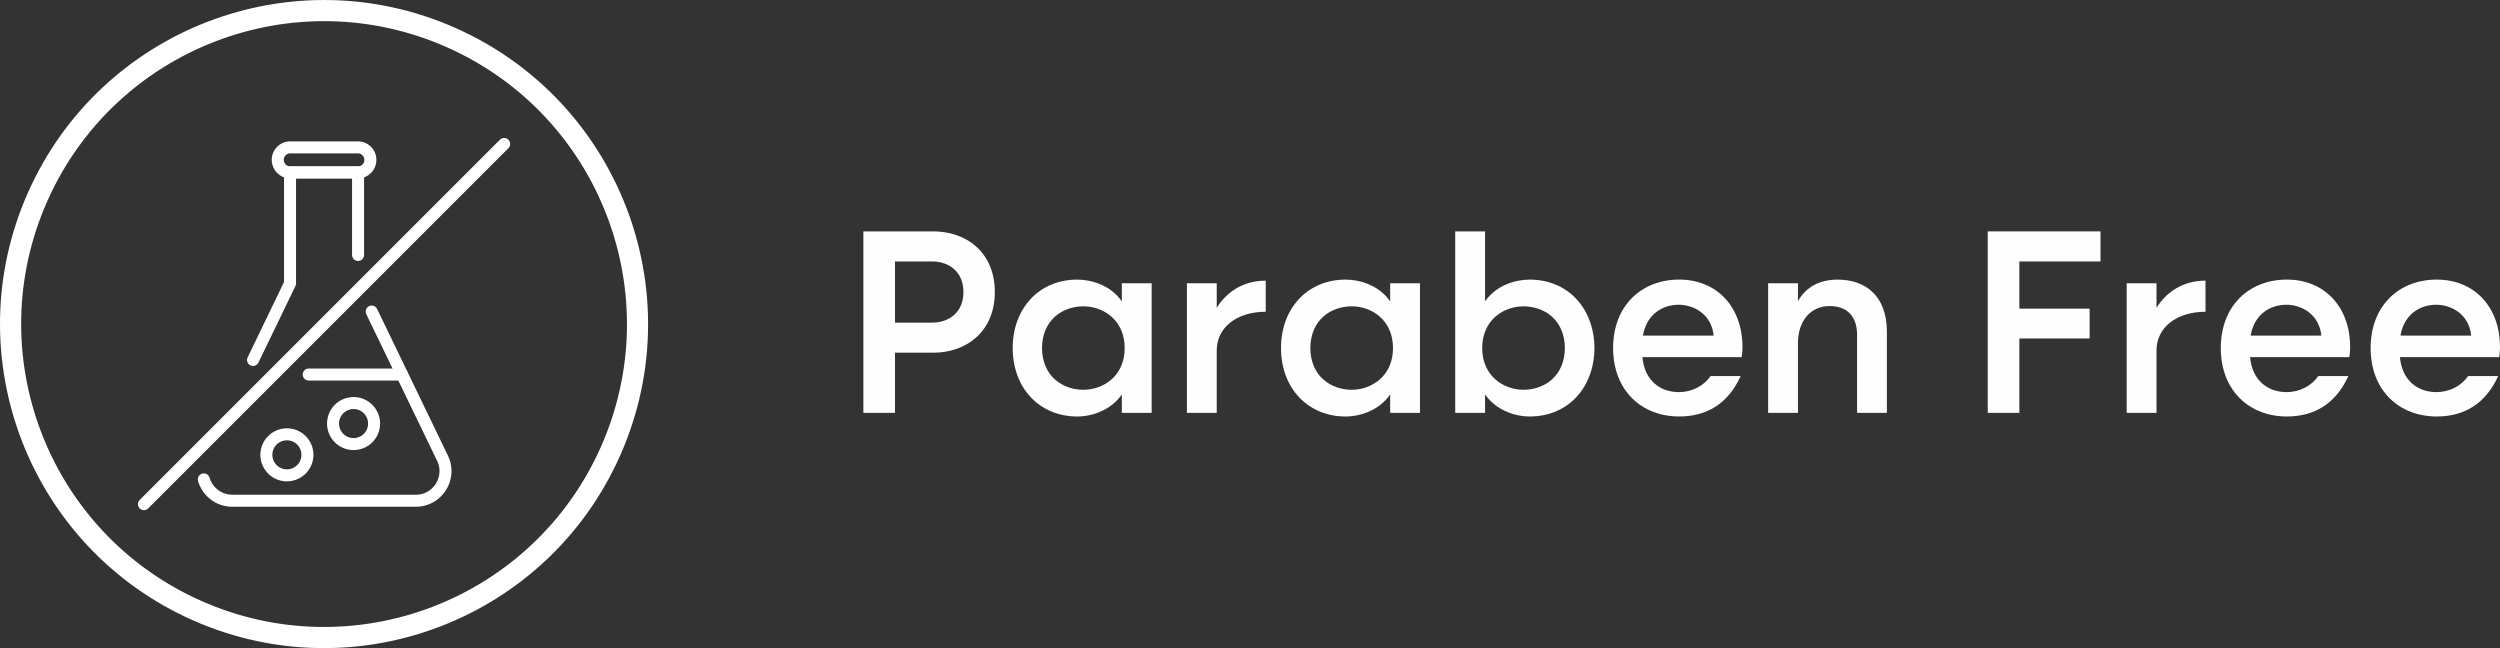
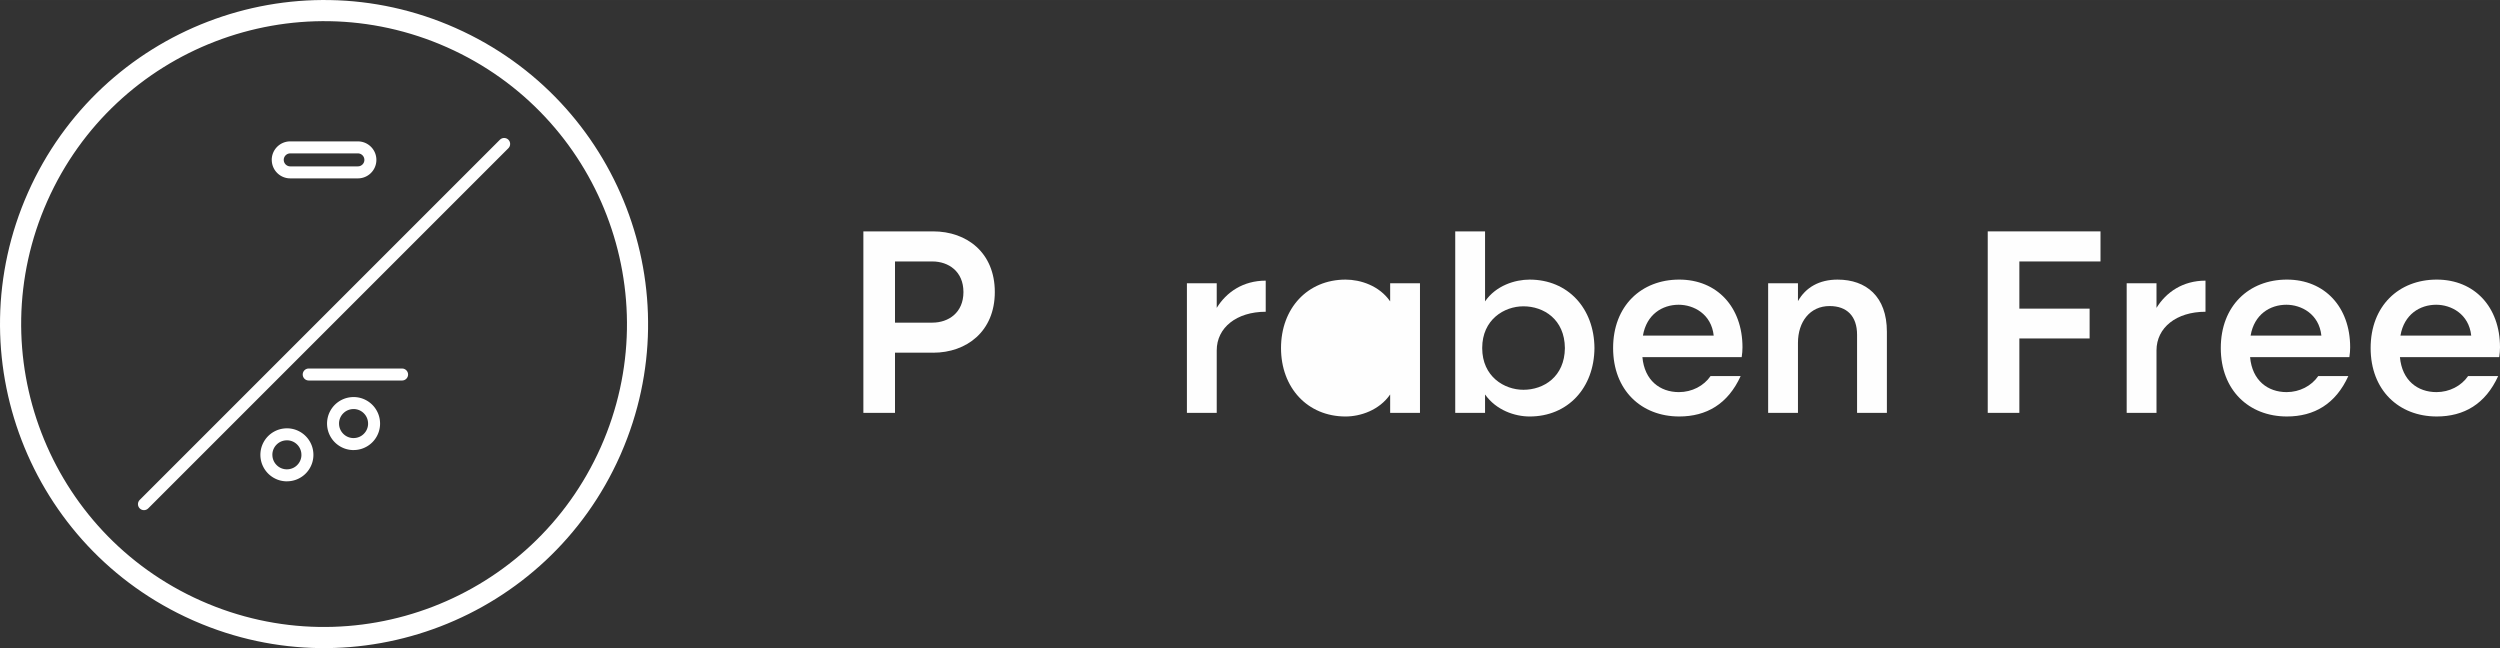
<svg xmlns="http://www.w3.org/2000/svg" xml:space="preserve" width="81.647mm" height="21.167mm" version="1.1" style="shape-rendering:geometricPrecision; text-rendering:geometricPrecision; image-rendering:optimizeQuality; fill-rule:evenodd; clip-rule:evenodd" viewBox="0 0 2893.71 750.18">
  <rect x="0" y="0" width="2893.71" height="750.18" fill="#333333" stroke="none" />
  <defs>
    <style type="text/css">
   
    .fil1 {fill:white}
    .fil0 {fill:#FEFEFE;fill-rule:nonzero}
    .fil2 {fill:white;fill-rule:nonzero}
   
  </style>
  </defs>
  <g id="Layer_x0020_1">
    <path class="fil0" d="M1079.16 302.62c18.6,0 36.01,11.41 36.01,35.41 0,24.01 -17.41,35.41 -36.01,35.41l-43.21 0 0 -70.82 43.21 0zm0.9 105.63c38.71,0 71.42,-24.6 71.42,-70.22 0,-45.61 -32.41,-70.22 -71.42,-70.22l-80.72 0 0 210.05 36.61 0 0 -69.62 44.11 0z" />
-     <path id="_1" class="fil0" d="M1254.1 354.54c22.2,0 47.71,15.3 47.71,48.31 0,33.01 -25.51,48.31 -47.71,48.31 -23.41,0 -47.71,-15.01 -48.01,-48.31 0.3,-33.31 24.61,-48.31 48.01,-48.31l0 0zm78.92 -26.71l-34.51 0 0 21.01c-12.6,-18.3 -34.51,-25.21 -51.61,-25.21 -44.11,0 -74.72,33.31 -74.72,79.22 0,45.91 30.61,79.22 74.72,79.22 17.1,0 39.01,-7.2 51.61,-25.5l0 21.3 34.51 0 0 -150.04z" />
    <path id="_2" class="fil0" d="M1373.83 327.83l0 150.04 34.51 0 0 -72.32c0,-26.4 23.1,-44.71 56.71,-44.71l0 -36.01c-26.41,0 -45.61,13.5 -56.71,31.51l0 -28.51 -34.51 0z" />
-     <path id="_3" class="fil0" d="M1564.68 354.54c22.2,0 47.71,15.3 47.71,48.31 0,33.01 -25.51,48.31 -47.71,48.31 -23.41,0 -47.71,-15.01 -48.01,-48.31 0.3,-33.31 24.61,-48.31 48.01,-48.31l0 0zm78.92 -26.71l-34.51 0 0 21.01c-12.6,-18.3 -34.51,-25.21 -51.61,-25.21 -44.11,0 -74.72,33.31 -74.72,79.22 0,45.91 30.61,79.22 74.72,79.22 17.1,0 39.01,-7.2 51.61,-25.5l0 21.3 34.51 0 0 -150.04z" />
+     <path id="_3" class="fil0" d="M1564.68 354.54l0 0zm78.92 -26.71l-34.51 0 0 21.01c-12.6,-18.3 -34.51,-25.21 -51.61,-25.21 -44.11,0 -74.72,33.31 -74.72,79.22 0,45.91 30.61,79.22 74.72,79.22 17.1,0 39.01,-7.2 51.61,-25.5l0 21.3 34.51 0 0 -150.04z" />
    <path id="_4" class="fil0" d="M1763.33 354.54c23.41,0 47.71,15 48.01,48.31 -0.3,33.31 -24.6,48.31 -48.01,48.31 -22.21,0 -47.71,-15.3 -47.71,-48.31 0,-33.01 25.5,-48.31 47.71,-48.31zm-44.41 102.03c12.9,18.3 34.51,25.5 51.61,25.5 44.41,0 74.72,-33.31 75.02,-79.22 -0.3,-45.91 -30.61,-79.22 -75.02,-79.22 -17.1,0 -39.01,6.9 -51.61,25.21l0 -81.02 -34.51 0 0 210.05 34.51 0 0 -21.3z" />
    <path id="_5" class="fil0" d="M1943.37 453.86c-21.9,0 -39.91,-13.5 -42.31,-40.51l114.93 0c0.6,-3.9 0.9,-7.8 0.9,-11.41 0,-46.51 -29.41,-78.32 -73.22,-78.32 -43.81,0 -76.52,30.31 -76.52,79.22 0,48.91 32.71,79.22 76.52,79.22 31.51,0 56.41,-14.4 71.12,-46.81l-34.81 0c-7.8,11.41 -21.61,18.61 -36.61,18.61zm-0.3 -101.13c17.1,0 37.81,10.5 40.51,35.71l-81.92 0c4.2,-24.6 22.51,-35.71 41.41,-35.71z" />
    <path id="_6" class="fil0" d="M2127.02 323.63c-21.3,0 -36.91,9 -45.91,24.91l0 -20.71 -34.51 0 0 150.04 34.51 0 0 -81.02c0,-24.31 13.8,-42.61 36.61,-42.61 20.11,0 31.81,11.7 31.81,33.31l0 90.32 34.51 0 0 -93.92c0,-40.81 -24.01,-60.31 -57.01,-60.31z" />
    <polygon id="_7" class="fil0" points="2431.3,267.81 2300.77,267.81 2300.77,477.87 2337.37,477.87 2337.37,391.75 2418.69,391.75 2418.69,357.24 2337.37,357.24 2337.37,302.62 2431.3,302.62 " />
    <path id="_8" class="fil0" d="M2461.6 327.83l0 150.04 34.51 0 0 -72.32c0,-26.4 23.1,-44.71 56.71,-44.71l0 -36.01c-26.41,0 -45.61,13.5 -56.71,31.51l0 -28.51 -34.51 0z" />
    <path id="_9" class="fil0" d="M2646.75 453.86c-21.9,0 -39.91,-13.5 -42.31,-40.51l114.93 0c0.6,-3.9 0.9,-7.8 0.9,-11.41 0,-46.51 -29.41,-78.32 -73.22,-78.32 -43.81,0 -76.52,30.31 -76.52,79.22 0,48.91 32.71,79.22 76.52,79.22 31.51,0 56.41,-14.4 71.12,-46.81l-34.81 0c-7.8,11.41 -21.61,18.61 -36.61,18.61zm-0.3 -101.13c17.1,0 37.81,10.5 40.51,35.71l-81.92 0c4.2,-24.6 22.51,-35.71 41.41,-35.71z" />
    <path id="_10" class="fil0" d="M2820.19 453.86c-21.9,0 -39.91,-13.5 -42.31,-40.51l114.93 0c0.6,-3.9 0.9,-7.8 0.9,-11.41 0,-46.51 -29.41,-78.32 -73.22,-78.32 -43.81,0 -76.52,30.31 -76.52,79.22 0,48.91 32.71,79.22 76.52,79.22 31.51,0 56.41,-14.4 71.12,-46.81l-34.81 0c-7.8,11.41 -21.61,18.61 -36.61,18.61zm-0.3 -101.13c17.1,0 37.81,10.5 40.51,35.71l-81.92 0c4.2,-24.6 22.51,-35.71 41.41,-35.71z" />
    <path class="fil1" d="M527.37 32.41c-94.62,-42.05 -197.31,-41.76 -286.87,-7.33 -89.59,34.45 -166.03,103.1 -208.09,197.74 -42.05,94.61 -41.77,197.31 -7.33,286.86 34.45,89.58 103.09,166.03 197.73,208.09l2.53 1.11c93.91,40.93 195.58,40.36 284.33,6.22 89.59,-34.45 166.03,-103.09 208.09,-197.73l1.1 -2.53c40.93,-93.91 40.36,-195.58 6.22,-284.34 -34.45,-89.58 -103.09,-166.03 -197.74,-208.09zm-278.13 15.52c83.74,-32.21 179.78,-32.47 268.25,6.84 88.43,39.3 152.58,110.74 184.77,194.46 32.21,83.75 32.47,179.78 -6.84,268.25l-0.09 0.19c-39.32,88.33 -110.71,152.4 -194.37,184.58 -83.74,32.21 -179.78,32.47 -268.24,-6.85l-0.21 -0.09c-88.32,-39.32 -152.38,-110.71 -184.56,-194.37 -32.21,-83.74 -32.47,-179.78 6.84,-268.24 39.3,-88.43 110.74,-152.58 194.46,-184.77z" />
    <g>
      <path class="fil2" d="M171.54 588.46c-2.71,2.71 -7.11,2.71 -9.82,0 -2.71,-2.71 -2.71,-7.11 0,-9.82l9.82 9.82zm416.92 -416.92l-416.92 416.92 -9.82 -9.82 416.92 -416.92 9.82 9.82zm-9.82 -9.82c2.71,-2.71 7.11,-2.71 9.82,0 2.71,2.71 2.71,7.11 0,9.82l-9.82 -9.82z" />
    </g>
    <g>
      <path class="fil2" d="M332.08 509.64l0 -13.89 0 0 1.58 0.04 1.55 0.12 1.53 0.19 1.52 0.27 1.48 0.34 1.46 0.41 1.44 0.49 1.39 0.55 1.36 0.62 1.32 0.68 1.28 0.73 1.25 0.8 1.21 0.86 1.16 0.91 1.12 0.97 1.05 1.01 1.01 1.05 0.97 1.12 0.91 1.16 0.86 1.21 0.8 1.25 0.73 1.28 0.68 1.32 0.62 1.36 0.55 1.39 0.49 1.44 0.41 1.46 0.34 1.48 0.27 1.52 0.19 1.53 0.12 1.55 0.04 1.58 -13.89 0 -0.02 -0.87 -0.07 -0.86 -0.1 -0.84 -0.15 -0.82 -0.19 -0.82 -0.22 -0.79 -0.27 -0.78 -0.3 -0.77 -0.33 -0.74 -0.37 -0.72 -0.41 -0.71 -0.43 -0.68 -0.47 -0.66 -0.5 -0.63 -0.53 -0.61 -0.56 -0.59 -0.59 -0.56 -0.61 -0.53 -0.63 -0.5 -0.66 -0.47 -0.68 -0.43 -0.71 -0.41 -0.72 -0.37 -0.74 -0.33 -0.77 -0.3 -0.78 -0.26 -0.79 -0.22 -0.82 -0.19 -0.82 -0.15 -0.84 -0.1 -0.86 -0.07 -0.87 -0.02 0 0zm0 0c-3.83,0 -6.95,-3.11 -6.95,-6.95 0,-3.83 3.11,-6.95 6.95,-6.95l0 13.89zm-16.8 16.8l-13.89 0 0 0 0.04 -1.58 0.12 -1.55 0.19 -1.53 0.27 -1.52 0.34 -1.48 0.41 -1.46 0.49 -1.44 0.55 -1.39 0.62 -1.36 0.68 -1.32 0.73 -1.28 0.8 -1.25 0.86 -1.21 0.91 -1.16 0.96 -1.11 1.01 -1.06 1.06 -1.01 1.11 -0.96 1.16 -0.91 1.21 -0.86 1.25 -0.8 1.28 -0.73 1.32 -0.68 1.36 -0.62 1.39 -0.55 1.44 -0.49 1.46 -0.41 1.48 -0.34 1.52 -0.27 1.53 -0.19 1.55 -0.12 1.58 -0.04 0 13.89 -0.87 0.02 -0.86 0.07 -0.84 0.1 -0.82 0.15 -0.82 0.19 -0.79 0.22 -0.78 0.26 -0.77 0.3 -0.74 0.33 -0.72 0.37 -0.71 0.41 -0.68 0.43 -0.66 0.47 -0.63 0.5 -0.61 0.53 -0.59 0.56 -0.56 0.58 -0.53 0.61 -0.5 0.63 -0.47 0.66 -0.43 0.68 -0.41 0.71 -0.37 0.72 -0.33 0.74 -0.3 0.77 -0.27 0.78 -0.22 0.79 -0.19 0.82 -0.15 0.82 -0.1 0.84 -0.07 0.86 -0.02 0.87 0 0zm0 0c0,3.83 -3.11,6.95 -6.95,6.95 -3.83,0 -6.95,-3.11 -6.95,-6.95l13.89 0zm16.8 16.8l0 13.89 0 0 -1.58 -0.04 -1.55 -0.12 -1.53 -0.19 -1.52 -0.27 -1.48 -0.34 -1.46 -0.41 -1.44 -0.49 -1.39 -0.55 -1.36 -0.62 -1.32 -0.68 -1.28 -0.73 -1.25 -0.8 -1.21 -0.86 -1.16 -0.91 -1.11 -0.96 -1.07 -1.02 -1.02 -1.07 -0.96 -1.11 -0.91 -1.16 -0.86 -1.21 -0.8 -1.25 -0.73 -1.28 -0.68 -1.32 -0.62 -1.36 -0.55 -1.39 -0.49 -1.44 -0.41 -1.46 -0.34 -1.48 -0.27 -1.52 -0.19 -1.53 -0.12 -1.55 -0.04 -1.58 13.89 0 0.02 0.87 0.07 0.86 0.1 0.84 0.15 0.82 0.19 0.82 0.22 0.79 0.27 0.78 0.3 0.77 0.33 0.74 0.37 0.72 0.41 0.71 0.43 0.68 0.47 0.66 0.5 0.63 0.54 0.62 0.55 0.58 0.58 0.55 0.62 0.54 0.63 0.5 0.66 0.47 0.68 0.43 0.71 0.41 0.72 0.37 0.74 0.33 0.77 0.3 0.78 0.26 0.79 0.22 0.82 0.19 0.82 0.15 0.84 0.1 0.86 0.07 0.87 0.02 0 0zm0 0c3.83,0 6.95,3.11 6.95,6.95 0,3.83 -3.11,6.95 -6.95,6.95l0 -13.89zm16.8 -16.8l13.89 0 0 0 -0.04 1.58 -0.12 1.55 -0.19 1.53 -0.27 1.52 -0.34 1.48 -0.41 1.46 -0.49 1.44 -0.55 1.39 -0.62 1.36 -0.68 1.32 -0.73 1.28 -0.8 1.25 -0.86 1.21 -0.91 1.16 -0.96 1.11 -1.01 1.06 -1.06 1.01 -1.11 0.96 -1.16 0.91 -1.21 0.86 -1.25 0.8 -1.28 0.73 -1.32 0.68 -1.36 0.62 -1.39 0.55 -1.44 0.49 -1.46 0.41 -1.48 0.34 -1.52 0.27 -1.53 0.19 -1.55 0.12 -1.58 0.04 0 -13.89 0.87 -0.02 0.86 -0.07 0.84 -0.1 0.82 -0.15 0.82 -0.19 0.79 -0.22 0.78 -0.26 0.77 -0.3 0.74 -0.33 0.72 -0.37 0.71 -0.41 0.68 -0.43 0.66 -0.47 0.63 -0.5 0.61 -0.53 0.58 -0.56 0.56 -0.59 0.53 -0.61 0.5 -0.63 0.47 -0.66 0.43 -0.68 0.41 -0.71 0.37 -0.72 0.33 -0.74 0.3 -0.77 0.27 -0.78 0.22 -0.79 0.19 -0.82 0.15 -0.82 0.1 -0.84 0.07 -0.86 0.02 -0.87 0 0zm0 0c0,-3.83 3.11,-6.95 6.95,-6.95 3.83,0 6.95,3.11 6.95,6.95l-13.89 0z" />
    </g>
    <g>
      <path class="fil2" d="M409.24 473.45l0 -13.89 0 0 1.58 0.04 1.55 0.12 1.53 0.19 1.52 0.27 1.48 0.34 1.46 0.41 1.44 0.49 1.39 0.55 1.36 0.62 1.32 0.68 1.28 0.73 1.25 0.8 1.21 0.86 1.16 0.91 1.12 0.97 1.05 1.01 1.01 1.05 0.97 1.12 0.91 1.16 0.86 1.21 0.8 1.25 0.73 1.28 0.68 1.32 0.62 1.36 0.55 1.39 0.49 1.44 0.41 1.46 0.34 1.48 0.27 1.52 0.19 1.53 0.12 1.55 0.04 1.58 -13.89 0 -0.02 -0.87 -0.07 -0.86 -0.1 -0.84 -0.15 -0.82 -0.19 -0.82 -0.22 -0.79 -0.27 -0.78 -0.3 -0.77 -0.33 -0.74 -0.37 -0.72 -0.41 -0.71 -0.43 -0.68 -0.47 -0.66 -0.5 -0.63 -0.53 -0.61 -0.56 -0.59 -0.59 -0.56 -0.61 -0.53 -0.63 -0.5 -0.66 -0.47 -0.68 -0.43 -0.71 -0.41 -0.72 -0.37 -0.74 -0.33 -0.77 -0.3 -0.78 -0.26 -0.79 -0.22 -0.82 -0.19 -0.82 -0.15 -0.84 -0.1 -0.86 -0.07 -0.87 -0.02 0 0zm0 0c-3.83,0 -6.95,-3.11 -6.95,-6.95 0,-3.83 3.11,-6.95 6.95,-6.95l0 13.89zm-16.8 16.8l-13.89 0 0 0 0.04 -1.58 0.12 -1.55 0.19 -1.53 0.27 -1.52 0.34 -1.48 0.41 -1.46 0.49 -1.44 0.55 -1.39 0.62 -1.36 0.68 -1.32 0.73 -1.28 0.8 -1.25 0.86 -1.21 0.91 -1.16 0.96 -1.11 1.01 -1.06 1.06 -1.01 1.11 -0.96 1.16 -0.91 1.21 -0.86 1.25 -0.8 1.28 -0.74 1.33 -0.68 1.36 -0.61 1.39 -0.55 1.43 -0.49 1.46 -0.41 1.48 -0.34 1.52 -0.27 1.53 -0.19 1.55 -0.12 1.58 -0.04 0 13.89 -0.87 0.02 -0.86 0.07 -0.84 0.1 -0.82 0.15 -0.82 0.19 -0.79 0.22 -0.77 0.26 -0.77 0.3 -0.74 0.34 -0.72 0.37 -0.71 0.4 -0.68 0.44 -0.66 0.47 -0.63 0.5 -0.61 0.53 -0.59 0.56 -0.56 0.58 -0.53 0.61 -0.5 0.63 -0.47 0.66 -0.43 0.68 -0.41 0.71 -0.37 0.72 -0.33 0.74 -0.3 0.77 -0.27 0.78 -0.22 0.79 -0.19 0.82 -0.15 0.82 -0.1 0.84 -0.07 0.86 -0.02 0.87 0 0zm0 0c0,3.83 -3.11,6.95 -6.95,6.95 -3.83,0 -6.95,-3.11 -6.95,-6.95l13.89 0zm16.8 16.8l0 13.89 0 0 -1.58 -0.04 -1.55 -0.12 -1.53 -0.19 -1.52 -0.27 -1.48 -0.34 -1.46 -0.41 -1.43 -0.49 -1.39 -0.55 -1.36 -0.61 -1.33 -0.68 -1.28 -0.74 -1.25 -0.8 -1.21 -0.86 -1.16 -0.91 -1.11 -0.96 -1.07 -1.02 -1.02 -1.07 -0.96 -1.11 -0.91 -1.16 -0.86 -1.21 -0.8 -1.25 -0.73 -1.28 -0.68 -1.32 -0.62 -1.36 -0.55 -1.39 -0.49 -1.44 -0.41 -1.46 -0.34 -1.48 -0.27 -1.52 -0.19 -1.53 -0.12 -1.55 -0.04 -1.58 13.89 0 0.02 0.87 0.07 0.86 0.1 0.84 0.15 0.82 0.19 0.82 0.22 0.79 0.27 0.78 0.3 0.77 0.33 0.74 0.37 0.72 0.41 0.71 0.43 0.68 0.47 0.66 0.5 0.63 0.54 0.62 0.55 0.58 0.58 0.55 0.62 0.54 0.63 0.5 0.66 0.47 0.68 0.44 0.71 0.4 0.72 0.37 0.74 0.34 0.77 0.3 0.77 0.26 0.79 0.22 0.82 0.19 0.82 0.15 0.84 0.1 0.86 0.07 0.87 0.02 0 0zm0 0c3.83,0 6.95,3.11 6.95,6.95 0,3.83 -3.11,6.95 -6.95,6.95l0 -13.89zm16.8 -16.8l13.89 0 0 0 -0.04 1.58 -0.12 1.55 -0.19 1.53 -0.27 1.52 -0.34 1.48 -0.41 1.46 -0.49 1.44 -0.55 1.39 -0.62 1.36 -0.68 1.32 -0.73 1.28 -0.8 1.25 -0.86 1.21 -0.91 1.16 -0.96 1.11 -1.01 1.06 -1.06 1.01 -1.11 0.96 -1.16 0.91 -1.21 0.86 -1.25 0.8 -1.28 0.73 -1.32 0.68 -1.36 0.62 -1.39 0.55 -1.44 0.49 -1.46 0.41 -1.48 0.34 -1.52 0.27 -1.53 0.19 -1.55 0.12 -1.58 0.04 0 -13.89 0.87 -0.02 0.86 -0.07 0.84 -0.1 0.82 -0.15 0.82 -0.19 0.79 -0.22 0.78 -0.26 0.77 -0.3 0.74 -0.33 0.72 -0.37 0.71 -0.41 0.68 -0.43 0.66 -0.47 0.63 -0.5 0.61 -0.53 0.58 -0.56 0.56 -0.59 0.53 -0.61 0.5 -0.63 0.47 -0.66 0.43 -0.68 0.41 -0.71 0.37 -0.72 0.33 -0.74 0.3 -0.77 0.27 -0.78 0.22 -0.79 0.19 -0.82 0.15 -0.82 0.1 -0.84 0.07 -0.86 0.02 -0.87 0 0zm0 0c0,-3.83 3.11,-6.95 6.95,-6.95 3.83,0 6.95,3.11 6.95,6.95l-13.89 0z" />
    </g>
    <g>
-       <path class="fil2" d="M421.4 295.1c0,3.83 -3.11,6.95 -6.95,6.95 -3.83,0 -6.95,-3.11 -6.95,-6.95l13.89 0zm0 -95.59l0 95.59 -13.89 0 0 -95.59 6.95 -6.95 6.95 6.95zm-13.89 0c0,-3.83 3.11,-6.95 6.95,-6.95 3.83,0 6.95,3.11 6.95,6.95l-13.89 0zm-71.79 -6.95l78.73 0 0 13.89 -78.73 0 -6.95 -6.95 6.95 -6.95zm0 13.89c-3.83,0 -6.95,-3.11 -6.95,-6.95 0,-3.83 3.11,-6.95 6.95,-6.95l0 13.89zm-6.95 121.55l0 -128.49 13.89 0 0 128.49 -0.69 3.02 -13.2 -3.02zm13.89 0c0,3.83 -3.11,6.95 -6.95,6.95 -3.83,0 -6.95,-3.11 -6.95,-6.95l13.89 0zm-56.02 85.62l42.82 -88.65 12.51 6.05 -42.82 88.65 -12.51 -6.05zm12.51 6.05c-1.67,3.45 -5.83,4.9 -9.28,3.23 -3.45,-1.67 -4.9,-5.83 -3.23,-9.28l12.51 6.05z" />
-     </g>
+       </g>
    <g>
-       <path class="fil2" d="M229.26 556.83c-1.08,-3.68 1.02,-7.55 4.7,-8.63 3.68,-1.08 7.55,1.02 8.63,4.7l-13.33 3.93zm39.63 15.8l0 13.89 0 0 -1.8 -0.04 -1.78 -0.11 -1.77 -0.19 -1.73 -0.26 -1.7 -0.33 -1.68 -0.39 -1.65 -0.46 -1.61 -0.52 -1.59 -0.6 -1.55 -0.65 -1.5 -0.71 -1.48 -0.77 -1.43 -0.83 -1.4 -0.88 -1.35 -0.93 -1.31 -0.98 -1.26 -1.02 -1.23 -1.08 -1.17 -1.12 -1.12 -1.16 -1.08 -1.2 -1.04 -1.25 -0.98 -1.28 -0.93 -1.31 -0.88 -1.35 -0.83 -1.39 -0.77 -1.42 -0.72 -1.44 -0.66 -1.46 -0.61 -1.51 -0.55 -1.53 -0.49 -1.54 13.33 -3.93 0.33 1.03 0.36 1.01 0.4 0.99 0.45 0.99 0.48 0.97 0.51 0.94 0.55 0.92 0.59 0.9 0.62 0.88 0.65 0.85 0.68 0.82 0.72 0.8 0.75 0.78 0.78 0.74 0.81 0.71 0.84 0.68 0.87 0.65 0.89 0.61 0.91 0.58 0.95 0.54 0.97 0.51 1 0.47 1.01 0.43 1.03 0.38 1.07 0.35 1.08 0.31 1.11 0.26 1.14 0.22 1.16 0.17 1.17 0.12 1.19 0.07 1.23 0.03 0 0zm0 0c3.83,0 6.95,3.11 6.95,6.95 0,3.83 -3.11,6.95 -6.95,6.95l0 -13.89zm212.41 13.89l-212.41 0 0 -13.89 212.41 0 0 0 0 13.89zm0 -13.89c3.83,0 6.95,3.11 6.95,6.95 0,3.83 -3.11,6.95 -6.95,6.95l0 -13.89zm24.64 -39.26l12.51 -6.05 0 0 1.13 2.56 0.95 2.59 0.77 2.61 0.59 2.63 0.41 2.63 0.23 2.62 0.06 2.6 -0.1 2.58 -0.27 2.56 -0.42 2.51 -0.57 2.48 -0.72 2.43 -0.86 2.37 -1.01 2.31 -1.14 2.24 -1.27 2.17 -1.4 2.09 -1.52 2 -1.64 1.91 -1.76 1.81 -1.87 1.7 -1.98 1.59 -2.09 1.47 -2.18 1.34 -2.28 1.22 -2.38 1.07 -2.46 0.93 -2.54 0.77 -2.62 0.61 -2.69 0.45 -2.75 0.27 -2.8 0.09 0 -13.89 1.9 -0.06 1.83 -0.18 1.79 -0.3 1.73 -0.4 1.67 -0.51 1.62 -0.61 1.56 -0.71 1.5 -0.8 1.45 -0.89 1.38 -0.97 1.31 -1.05 1.24 -1.13 1.17 -1.21 1.1 -1.28 1.02 -1.33 0.93 -1.39 0.85 -1.45 0.76 -1.5 0.67 -1.53 0.57 -1.58 0.48 -1.61 0.38 -1.64 0.28 -1.67 0.17 -1.68 0.07 -1.7 -0.04 -1.72 -0.16 -1.72 -0.27 -1.73 -0.39 -1.73 -0.51 -1.74 -0.63 -1.73 -0.77 -1.73 0 0zm0 0c-1.67,-3.45 -0.22,-7.61 3.23,-9.28 3.45,-1.67 7.61,-0.22 9.28,3.23l-12.51 6.05zm-69.47 -175.79l81.98 169.74 -12.51 6.05 -81.98 -169.74 12.51 -6.05zm-12.51 6.05c-1.67,-3.45 -0.22,-7.61 3.23,-9.28 3.45,-1.67 7.61,-0.22 9.28,3.23l-12.51 6.05z" />
-     </g>
+       </g>
    <g>
      <path class="fil2" d="M335.94 192.56l78.3 0 0 13.89 -78.3 0 0 0 0 -13.89zm0 13.89c-3.83,0 -6.95,-3.11 -6.95,-6.95 0,-3.83 3.11,-6.95 6.95,-6.95l0 13.89zm-21.4 -21.4l13.89 0 0 0 0.01 0.39 0.03 0.38 0.05 0.38 0.07 0.38 0.08 0.36 0.1 0.35 0.12 0.34 0.13 0.33 0.15 0.34 0.17 0.32 0.18 0.32 0.19 0.3 0.21 0.29 0.23 0.29 0.24 0.28 0.24 0.26 0.26 0.24 0.28 0.24 0.28 0.22 0.31 0.22 0.31 0.2 0.3 0.17 0.34 0.17 0.33 0.15 0.33 0.13 0.35 0.12 0.35 0.1 0.36 0.08 0.38 0.07 0.38 0.05 0.38 0.03 0.39 0.01 0 13.89 -1.1 -0.02 -1.09 -0.09 -1.07 -0.13 -1.05 -0.19 -1.03 -0.24 -1.03 -0.29 -0.99 -0.34 -0.99 -0.39 -0.95 -0.43 -0.91 -0.46 -0.91 -0.52 -0.86 -0.56 -0.82 -0.58 -0.82 -0.64 -0.77 -0.67 -0.75 -0.71 -0.71 -0.75 -0.67 -0.77 -0.63 -0.8 -0.6 -0.84 -0.56 -0.87 -0.51 -0.89 -0.47 -0.93 -0.43 -0.95 -0.39 -0.98 -0.34 -1 -0.29 -1.03 -0.24 -1.03 -0.19 -1.05 -0.13 -1.07 -0.09 -1.09 -0.02 -1.1 0 0zm0 0c0,-3.83 3.11,-6.95 6.95,-6.95 3.83,0 6.95,3.11 6.95,6.95l-13.89 0zm21.4 -21.4l0 13.89 0 0 -0.39 0.01 -0.38 0.03 -0.38 0.05 -0.38 0.07 -0.36 0.08 -0.35 0.1 -0.33 0.11 -0.35 0.14 -0.34 0.15 -0.32 0.17 -0.3 0.17 -0.31 0.2 -0.31 0.22 -0.28 0.22 -0.27 0.23 -0.27 0.26 -0.25 0.26 -0.23 0.27 -0.23 0.29 -0.21 0.29 -0.19 0.3 -0.18 0.32 -0.17 0.32 -0.15 0.34 -0.13 0.33 -0.12 0.34 -0.1 0.35 -0.08 0.36 -0.07 0.38 -0.05 0.38 -0.03 0.38 -0.01 0.39 -13.89 0 0.02 -1.1 0.09 -1.09 0.13 -1.07 0.19 -1.05 0.24 -1.03 0.29 -1.03 0.34 -1 0.39 -0.98 0.43 -0.95 0.47 -0.93 0.51 -0.89 0.56 -0.87 0.6 -0.84 0.63 -0.8 0.68 -0.78 0.71 -0.74 0.74 -0.71 0.78 -0.68 0.82 -0.64 0.82 -0.58 0.86 -0.56 0.91 -0.52 0.93 -0.47 0.94 -0.42 0.97 -0.39 1.01 -0.34 1.03 -0.29 1.03 -0.24 1.05 -0.19 1.07 -0.13 1.09 -0.09 1.1 -0.02 0 0zm0 0c3.83,0 6.95,3.11 6.95,6.95 0,3.83 -3.11,6.95 -6.95,6.95l0 -13.89zm78.3 13.89l-78.3 0 0 -13.89 78.3 0 0 0 0 13.89zm0 -13.89c3.83,0 6.95,3.11 6.95,6.95 0,3.83 -3.11,6.95 -6.95,6.95l0 -13.89zm21.4 21.4l-13.89 0 0 0 -0.01 -0.39 -0.03 -0.38 -0.05 -0.38 -0.07 -0.38 -0.08 -0.36 -0.1 -0.35 -0.11 -0.33 -0.14 -0.35 -0.16 -0.35 -0.16 -0.31 -0.17 -0.3 -0.21 -0.32 -0.21 -0.3 -0.22 -0.28 -0.22 -0.26 -0.27 -0.27 -0.27 -0.27 -0.26 -0.22 -0.28 -0.22 -0.3 -0.21 -0.32 -0.21 -0.3 -0.17 -0.31 -0.16 -0.35 -0.16 -0.35 -0.14 -0.33 -0.11 -0.35 -0.1 -0.36 -0.08 -0.38 -0.07 -0.38 -0.05 -0.38 -0.03 -0.39 -0.01 0 -13.89 1.1 0.02 1.09 0.09 1.07 0.13 1.05 0.19 1.03 0.24 1.03 0.29 1.01 0.34 0.96 0.38 0.93 0.42 0.94 0.48 0.9 0.52 0.86 0.55 0.83 0.59 0.82 0.64 0.79 0.69 0.73 0.7 0.7 0.73 0.69 0.79 0.64 0.82 0.59 0.83 0.55 0.86 0.52 0.9 0.48 0.94 0.42 0.93 0.38 0.96 0.34 1.01 0.29 1.03 0.24 1.03 0.19 1.05 0.13 1.07 0.09 1.09 0.02 1.1 0 0zm0 0c0,3.83 -3.11,6.95 -6.95,6.95 -3.83,0 -6.95,-3.11 -6.95,-6.95l13.89 0zm-21.4 21.4l0 -13.89 0 0 0.39 -0.01 0.38 -0.03 0.38 -0.05 0.38 -0.07 0.36 -0.08 0.35 -0.1 0.34 -0.12 0.33 -0.13 0.34 -0.15 0.32 -0.17 0.3 -0.17 0.32 -0.21 0.3 -0.21 0.28 -0.22 0.27 -0.23 0.27 -0.25 0.26 -0.27 0.23 -0.27 0.22 -0.28 0.21 -0.3 0.21 -0.32 0.17 -0.3 0.16 -0.31 0.16 -0.35 0.14 -0.35 0.11 -0.33 0.1 -0.35 0.08 -0.36 0.07 -0.38 0.05 -0.38 0.03 -0.38 0.01 -0.39 13.89 0 -0.02 1.1 -0.09 1.09 -0.13 1.07 -0.19 1.05 -0.24 1.03 -0.29 1.03 -0.34 1.01 -0.38 0.96 -0.42 0.93 -0.48 0.94 -0.52 0.9 -0.55 0.86 -0.59 0.83 -0.64 0.82 -0.68 0.78 -0.71 0.74 -0.73 0.71 -0.78 0.68 -0.82 0.64 -0.83 0.59 -0.86 0.55 -0.9 0.52 -0.93 0.47 -0.95 0.43 -0.98 0.39 -1 0.34 -1.03 0.29 -1.03 0.24 -1.05 0.19 -1.07 0.13 -1.09 0.09 -1.1 0.02 0 0zm0 0c-3.83,0 -6.95,-3.11 -6.95,-6.95 0,-3.83 3.11,-6.95 6.95,-6.95l0 13.89z" />
    </g>
    <g>
      <path class="fil2" d="M357.33 440.43c-3.83,0 -6.95,-3.11 -6.95,-6.95 0,-3.83 3.11,-6.95 6.95,-6.95l0 13.89zm108.08 0l-108.08 0 0 -13.89 108.08 0 0 13.89zm0 -13.89c3.83,0 6.95,3.11 6.95,6.95 0,3.83 -3.11,6.95 -6.95,6.95l0 -13.89z" />
    </g>
  </g>
</svg>